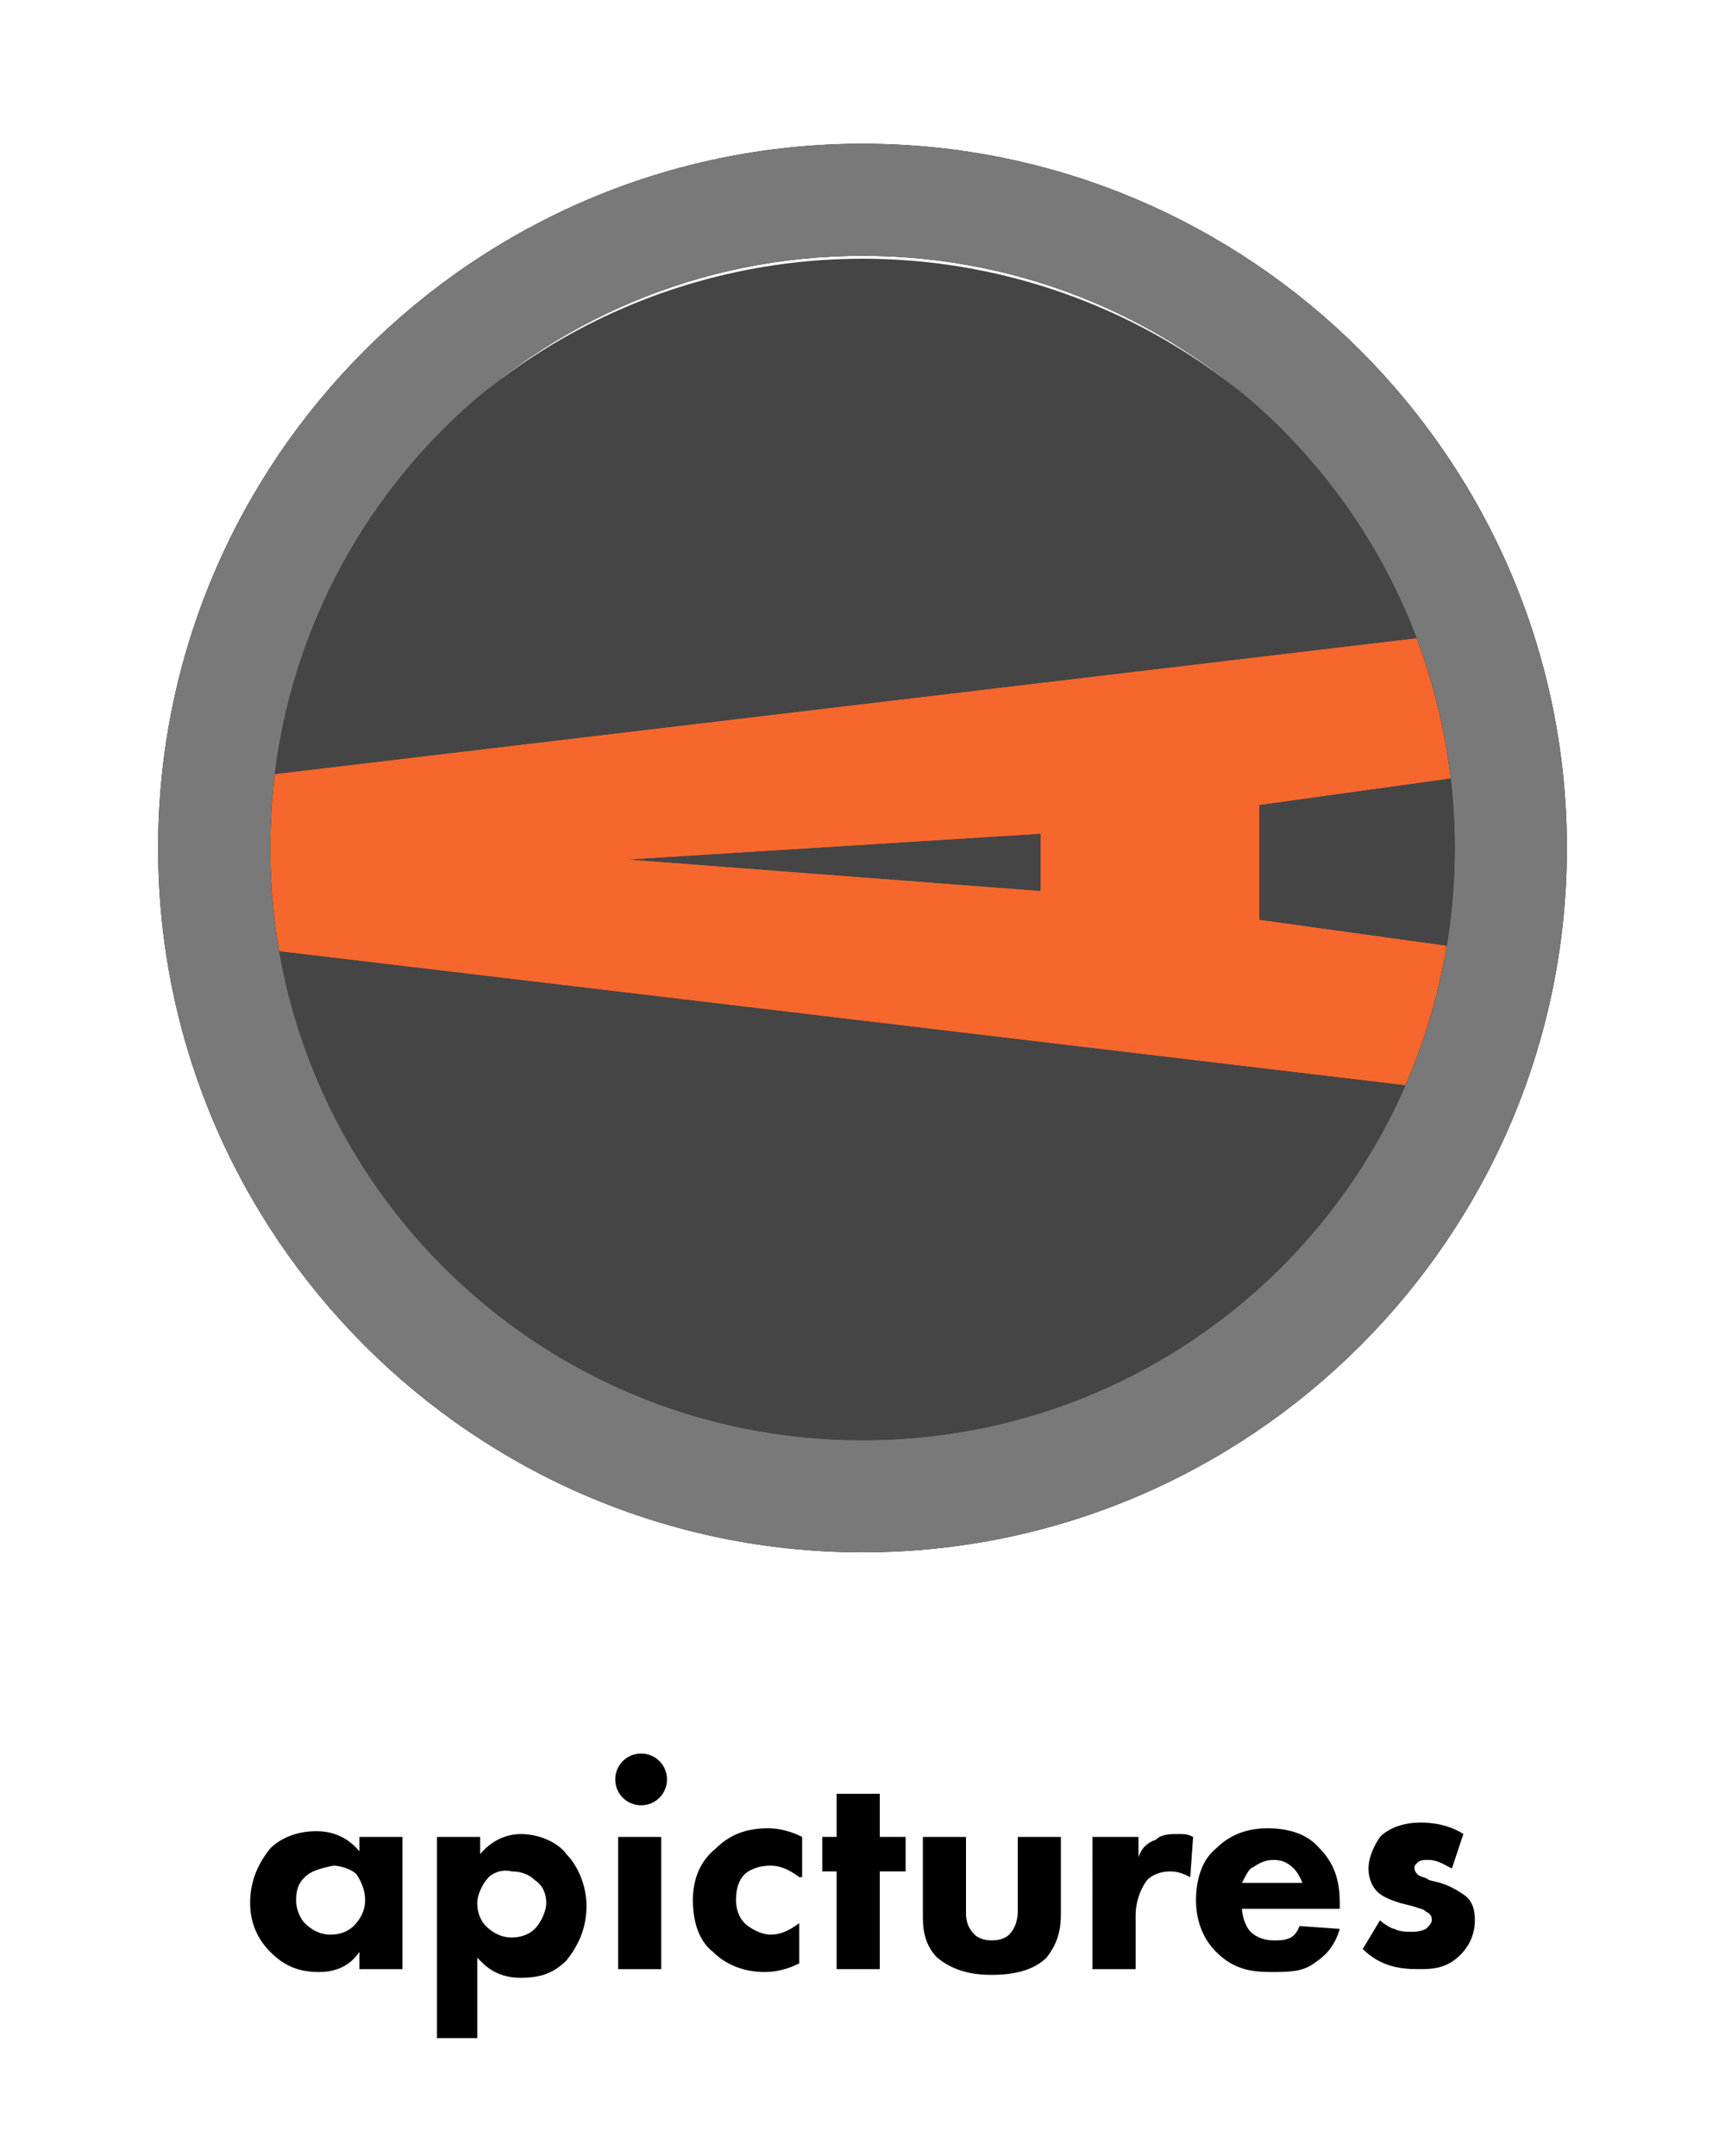
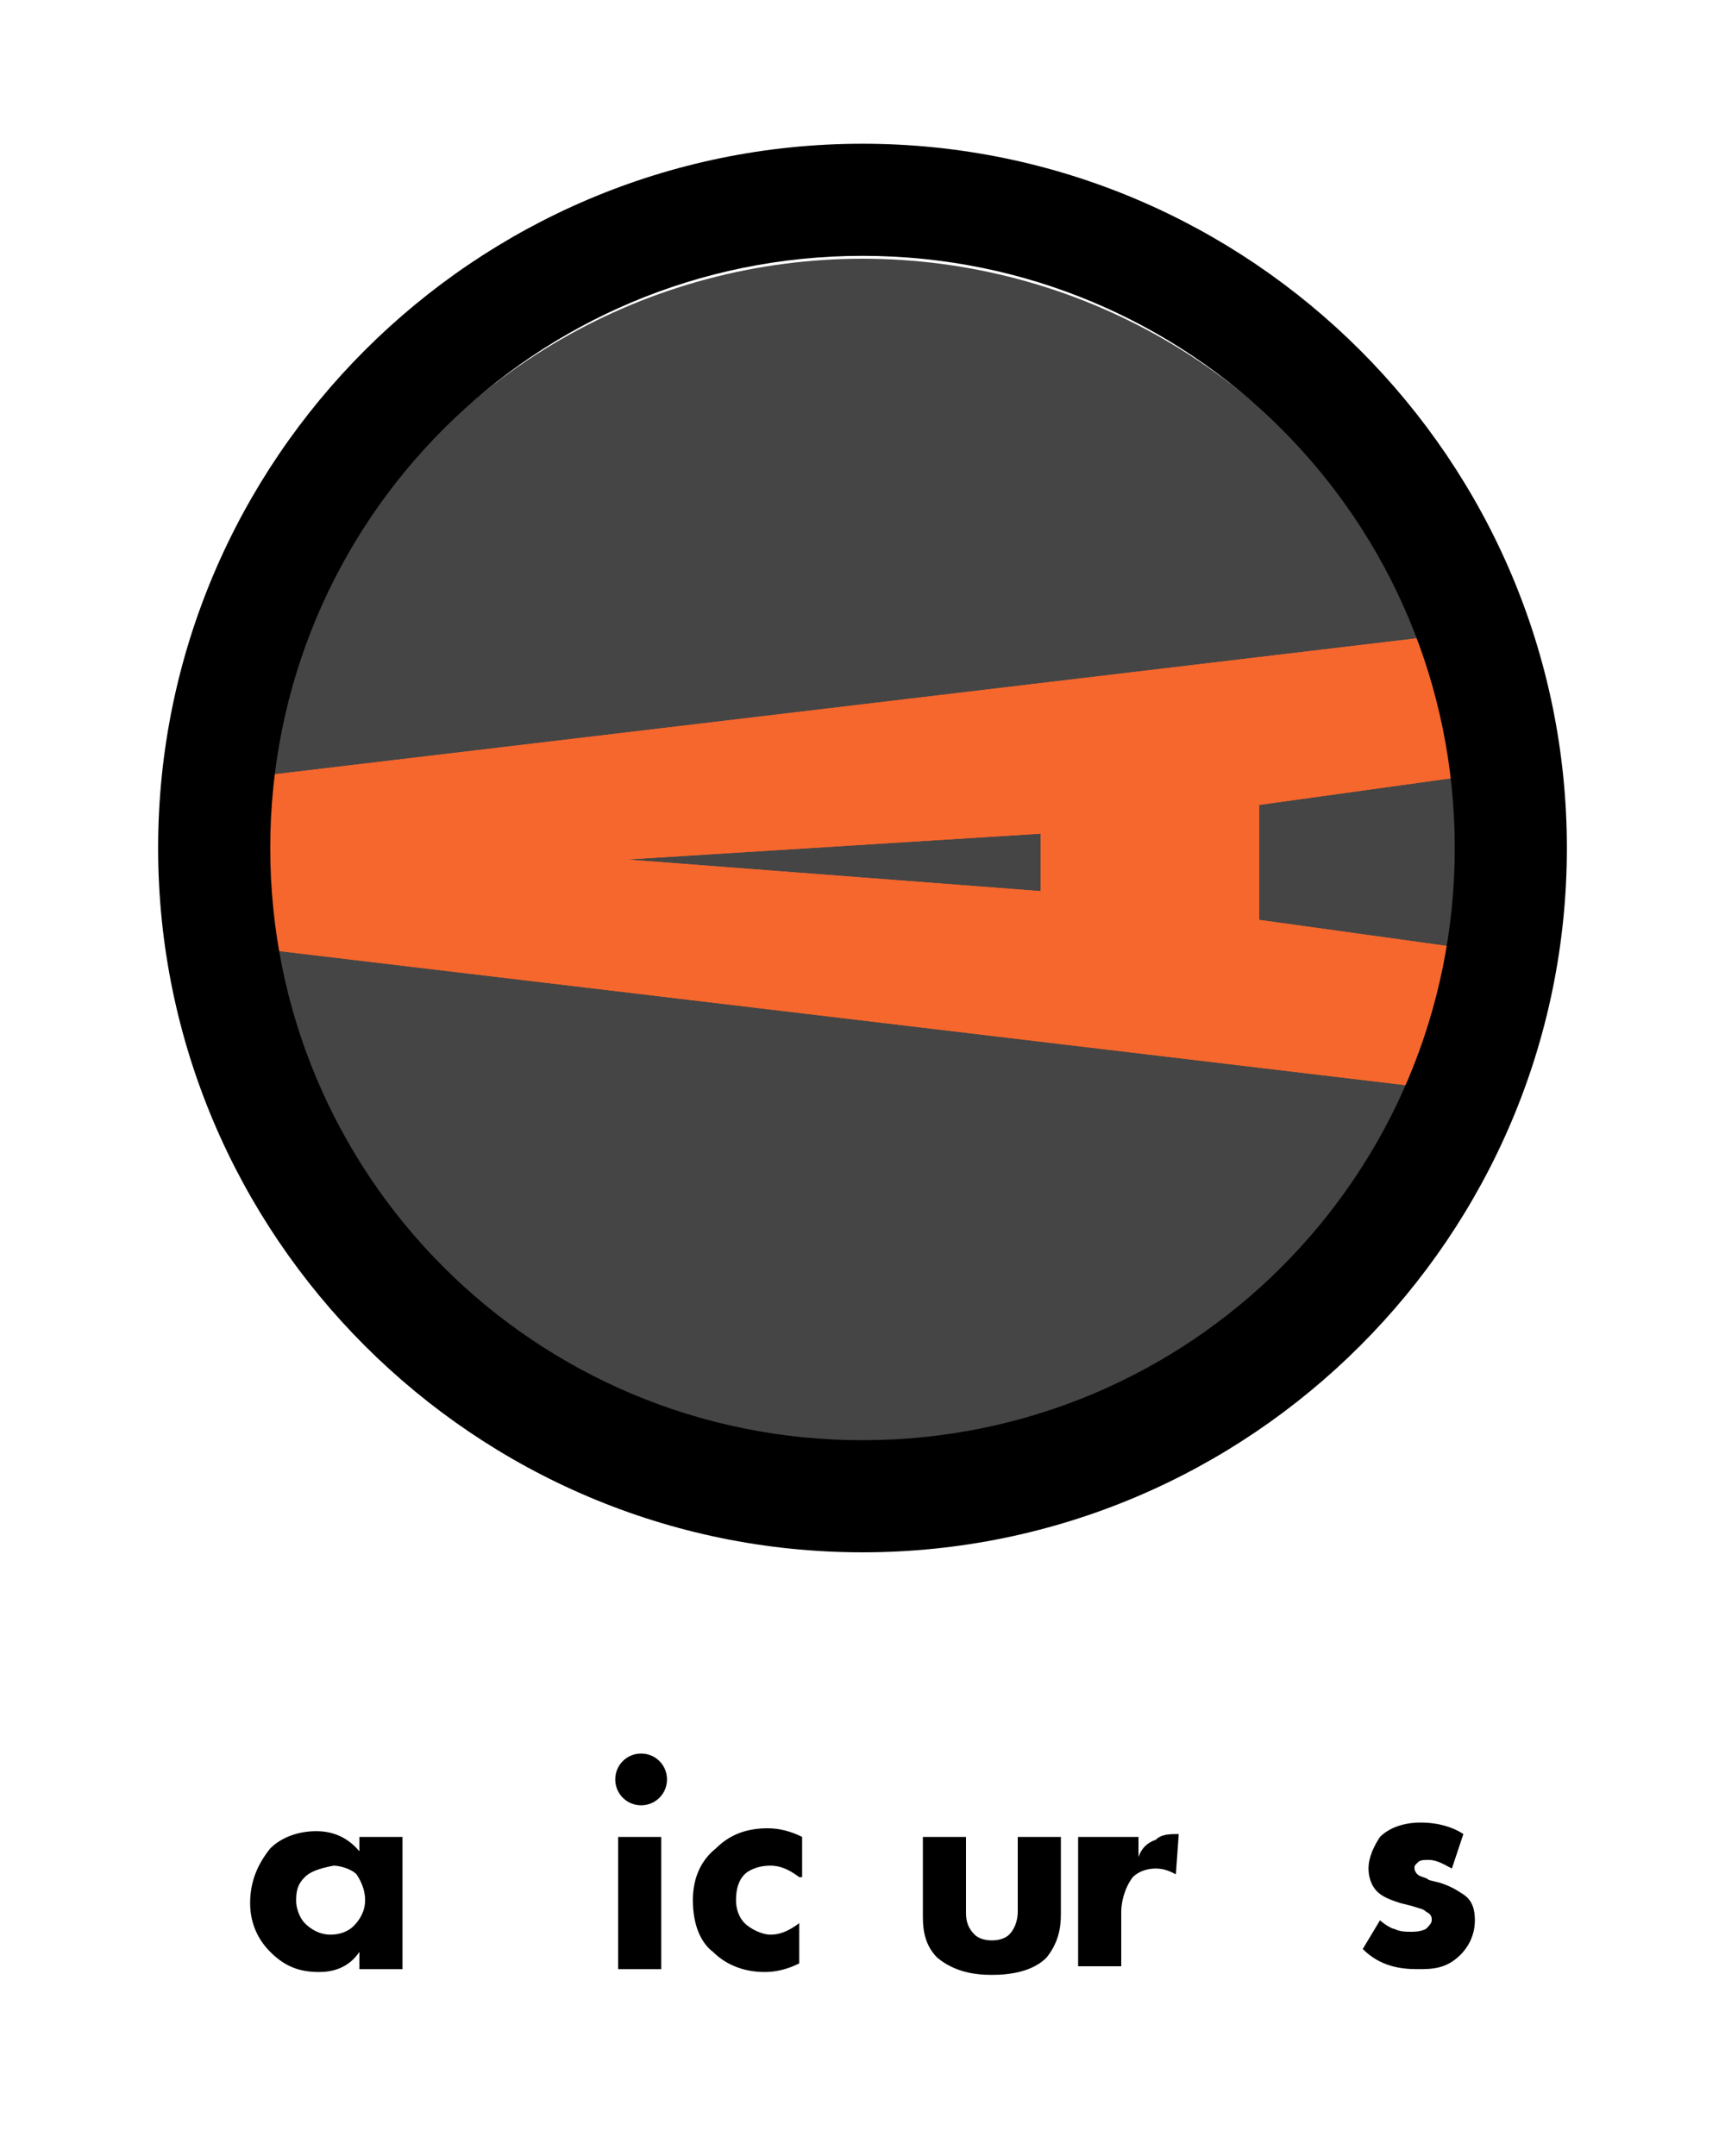
<svg xmlns="http://www.w3.org/2000/svg" version="1.1" x="0px" y="0px" viewBox="0 0 60 75" style="enable-background:new 0 0 60 75;" xml:space="preserve">
  <style type="text/css">
	.st0{fill:#454545;}
	.st1{fill:#F6672D;}
	.st2{fill:#797979;}
</style>
  <g id="Layer_1">
</g>
  <g id="Layer_2">
    <g>
      <path d="M12.5,63.9H14v4.6h-1.5v-0.6c-0.4,0.6-1,0.7-1.4,0.7c-0.7,0-1.2-0.2-1.7-0.7c-0.5-0.5-0.7-1.1-0.7-1.7    c0-0.8,0.3-1.4,0.7-1.9c0.4-0.4,1-0.6,1.6-0.6c0.4,0,1,0.1,1.5,0.7V63.9z M10.6,65.3c-0.2,0.2-0.3,0.4-0.3,0.8    c0,0.4,0.2,0.7,0.3,0.8c0.2,0.2,0.5,0.4,0.9,0.4c0.3,0,0.6-0.1,0.8-0.3c0.2-0.2,0.4-0.5,0.4-0.9c0-0.3-0.1-0.6-0.3-0.9    c-0.2-0.2-0.6-0.3-0.8-0.3C11.1,65,10.8,65.1,10.6,65.3z" />
-       <path d="M16.7,70.9h-1.5v-7h1.5v0.6c0.5-0.6,1.1-0.7,1.4-0.7c0.8,0,1.4,0.4,1.6,0.7c0.4,0.4,0.7,1.1,0.7,1.8    c0,0.8-0.3,1.4-0.7,1.9c-0.5,0.5-1,0.6-1.6,0.6c-0.9,0-1.3-0.5-1.5-0.7V70.9z M17,65.3c-0.2,0.2-0.4,0.6-0.4,0.9    c0,0.3,0.1,0.6,0.3,0.8c0.2,0.2,0.5,0.4,0.9,0.4c0.3,0,0.6-0.1,0.8-0.3c0.2-0.2,0.4-0.6,0.4-0.9c0-0.3-0.1-0.6-0.4-0.8    c-0.2-0.2-0.5-0.3-0.8-0.3C17.4,65,17.1,65.2,17,65.3z" />
      <path d="M22.3,61c0.5,0,0.9,0.4,0.9,0.9c0,0.5-0.4,0.9-0.9,0.9c-0.5,0-0.9-0.4-0.9-0.9C21.4,61.4,21.8,61,22.3,61z M23,63.9v4.6    h-1.5v-4.6H23z" />
      <path d="M27.8,65.3c-0.4-0.3-0.7-0.4-1-0.4c-0.5,0-0.8,0.2-0.9,0.3c-0.2,0.2-0.3,0.5-0.3,0.9c0,0.3,0.1,0.6,0.3,0.8    c0.2,0.2,0.6,0.4,0.9,0.4c0.3,0,0.6-0.1,1-0.4v1.4c-0.4,0.2-0.8,0.3-1.2,0.3c-0.8,0-1.4-0.3-1.8-0.7c-0.4-0.3-0.7-0.9-0.7-1.8    c0-0.8,0.3-1.4,0.8-1.8c0.5-0.5,1.1-0.7,1.8-0.7c0.4,0,0.8,0.1,1.2,0.3V65.3z" />
-       <path d="M30.6,65.1v3.4h-1.5v-3.4h-0.5v-1.2h0.5v-1.5h1.5v1.5h0.9v1.2H30.6z" />
      <path d="M33.6,63.9v2.6c0,0.2,0,0.5,0.3,0.8c0.1,0.1,0.3,0.2,0.6,0.2c0.3,0,0.5-0.1,0.6-0.2c0.2-0.2,0.3-0.5,0.3-0.8v-2.6h1.5v2.7    c0,0.5-0.1,1-0.5,1.5c-0.5,0.5-1.3,0.6-1.9,0.6c-0.6,0-1.3-0.1-1.9-0.6c-0.4-0.4-0.5-0.9-0.5-1.4v-2.8H33.6z" />
-       <path d="M38.1,63.9h1.5v0.7c0.1-0.3,0.3-0.5,0.6-0.6c0.2-0.2,0.5-0.2,0.8-0.2c0.2,0,0.3,0,0.5,0.1l-0.1,1.4    c-0.2-0.1-0.4-0.2-0.7-0.2c-0.3,0-0.6,0.1-0.8,0.3c-0.3,0.4-0.4,0.9-0.4,1.2v1.9h-1.5V63.9z" />
-       <path d="M46.7,66.4h-3.5c0,0.2,0.1,0.6,0.3,0.8c0.2,0.2,0.5,0.3,0.8,0.3c0.2,0,0.4,0,0.6-0.1c0,0,0.2-0.1,0.3-0.4l1.4,0.1    c-0.2,0.7-0.6,1-0.9,1.2c-0.4,0.3-0.9,0.3-1.5,0.3c-0.7,0-1.3-0.1-1.9-0.7c-0.4-0.4-0.7-1-0.7-1.8c0-0.7,0.2-1.4,0.7-1.8    c0.6-0.6,1.3-0.7,1.8-0.7c0.5,0,1.3,0.1,1.8,0.7c0.6,0.6,0.7,1.3,0.7,1.9V66.4z M45.3,65.5c0,0-0.1-0.3-0.3-0.5    c-0.2-0.2-0.4-0.3-0.7-0.3c-0.4,0-0.6,0.2-0.8,0.3c-0.1,0.1-0.2,0.3-0.3,0.5H45.3z" />
+       <path d="M38.1,63.9h1.5v0.7c0.1-0.3,0.3-0.5,0.6-0.6c0.2-0.2,0.5-0.2,0.8-0.2l-0.1,1.4    c-0.2-0.1-0.4-0.2-0.7-0.2c-0.3,0-0.6,0.1-0.8,0.3c-0.3,0.4-0.4,0.9-0.4,1.2v1.9h-1.5V63.9z" />
      <path d="M50.5,65c-0.2-0.1-0.5-0.3-0.8-0.3c-0.2,0-0.3,0-0.4,0.1c-0.1,0.1-0.1,0.1-0.1,0.2c0,0.1,0.1,0.2,0.1,0.2    c0.1,0.1,0.3,0.1,0.4,0.2l0.4,0.1c0.3,0.1,0.5,0.2,0.8,0.4c0.3,0.2,0.4,0.5,0.4,0.9c0,0.6-0.3,1-0.5,1.2c-0.5,0.5-1,0.5-1.5,0.5    c-0.6,0-1.3-0.1-1.9-0.7l0.6-1c0.1,0.1,0.4,0.3,0.5,0.3c0.2,0.1,0.4,0.1,0.6,0.1c0.1,0,0.3,0,0.5-0.1c0.1-0.1,0.2-0.2,0.2-0.3    c0-0.1,0-0.2-0.2-0.3c-0.1-0.1-0.2-0.1-0.5-0.2l-0.4-0.1c-0.3-0.1-0.6-0.2-0.8-0.4c-0.2-0.2-0.3-0.5-0.3-0.8    c0-0.4,0.2-0.8,0.4-1.1c0.4-0.4,1-0.5,1.4-0.5c0.7,0,1.2,0.2,1.5,0.4L50.5,65z" />
    </g>
  </g>
  <g id="Layer_3">
    <circle class="st0" cx="30" cy="30" r="21" />
  </g>
  <g id="Layer_5">
    <g>
      <g>
        <path class="st1" d="M43.8,28v4l7.2,1v5L9,33v-6l42-5v5L43.8,28z M36.2,29l-14.4,0.9L36.2,31V29z" />
      </g>
    </g>
  </g>
  <g id="Layer_4">
    <g>
      <g>
        <path class="st1" d="M50.5,22.6v4l-6.8,0.9l-0.4,0.1V28v4v0.4l0.4,0.1l6.8,0.9v4l-41-4.8v-5.1L50.5,22.6 M36.7,31.5V31v-2v-0.5     l-0.5,0l-14.4,0.9l0,1l14.4,1.1L36.7,31.5 M51,22L9,27v6l42,5v-5l-7.2-1v-4l7.2-1V22L51,22z M36.2,31l-14.4-1.1L36.2,29V31     L36.2,31z" />
      </g>
    </g>
  </g>
  <g id="Layer_6">
    <path d="M54.5,29.5C54.5,43,43.5,54,30,54S5.5,43,5.5,29.5S16.5,5,30,5S54.5,16,54.5,29.5z M30,8.9c-11.4,0-20.6,9.2-20.6,20.6   S18.6,50.1,30,50.1s20.6-9.2,20.6-20.6S41.4,8.9,30,8.9z" />
  </g>
  <g id="Layer_6_copy">
-     <path class="st2" d="M54.5,29.5C54.5,43,43.5,54,30,54S5.5,43,5.5,29.5S16.5,5,30,5S54.5,16,54.5,29.5z M30,8.9   c-11.4,0-20.6,9.2-20.6,20.6S18.6,50.1,30,50.1s20.6-9.2,20.6-20.6S41.4,8.9,30,8.9z" />
-   </g>
+     </g>
</svg>